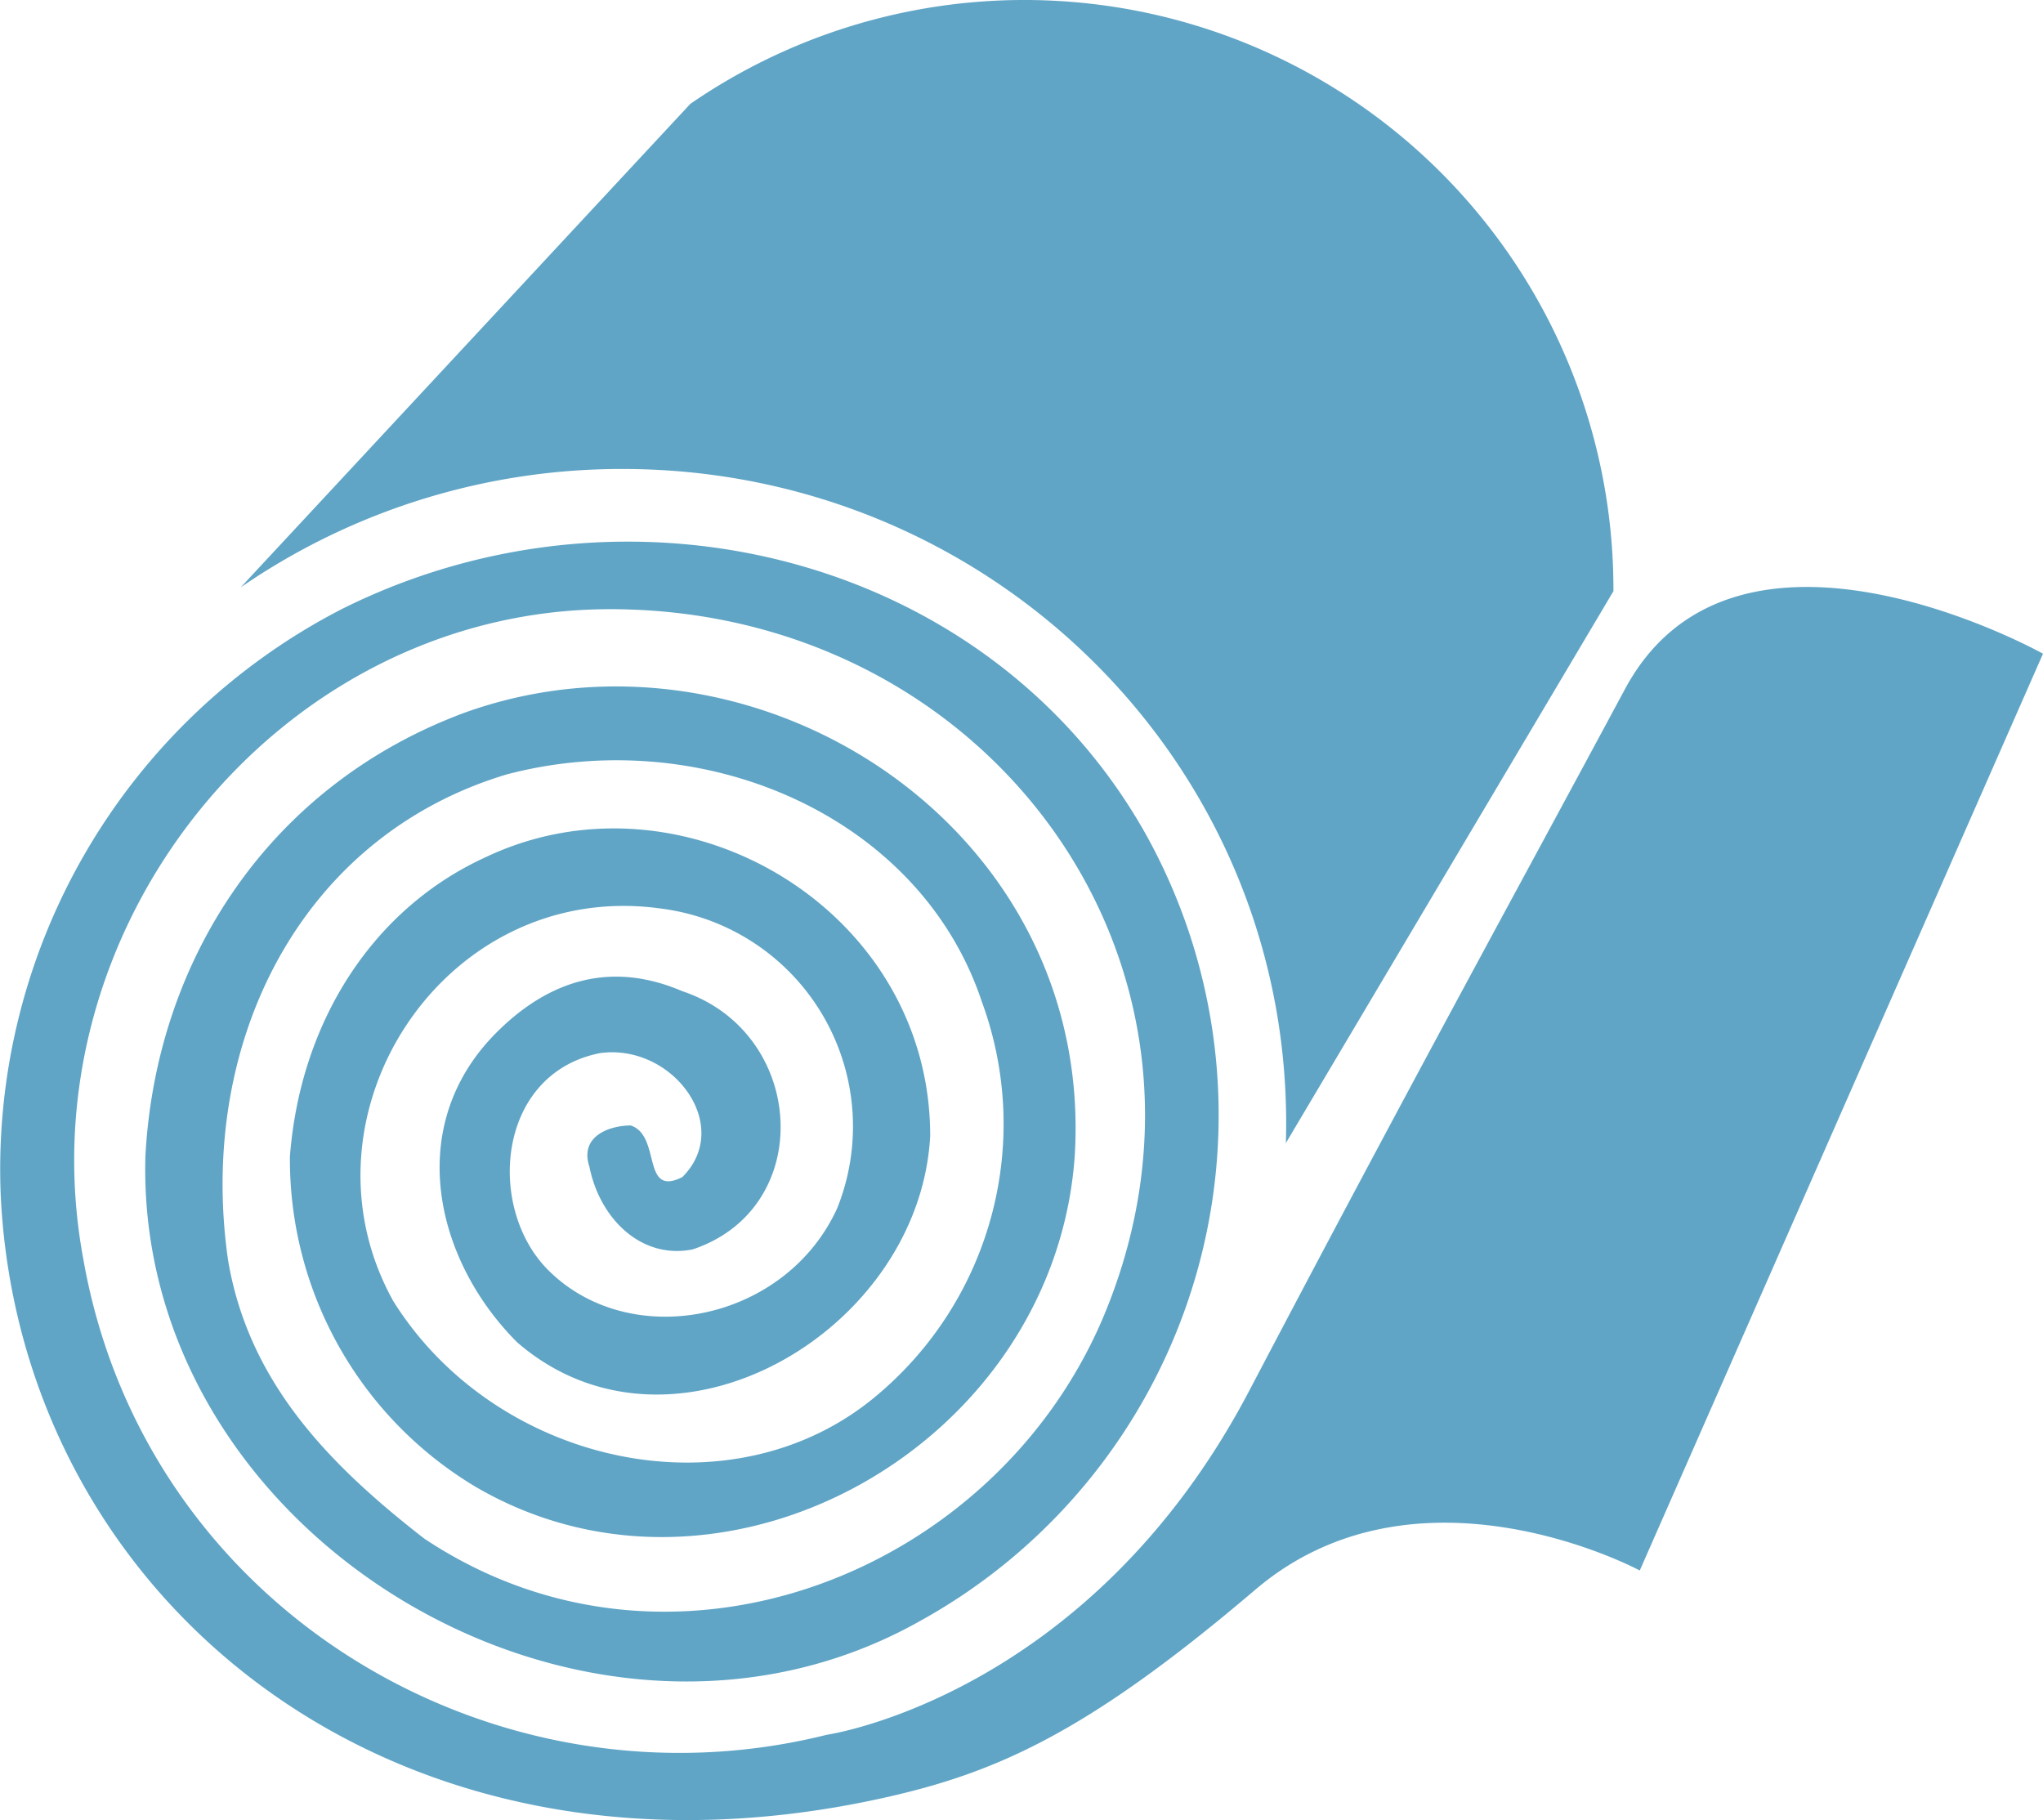
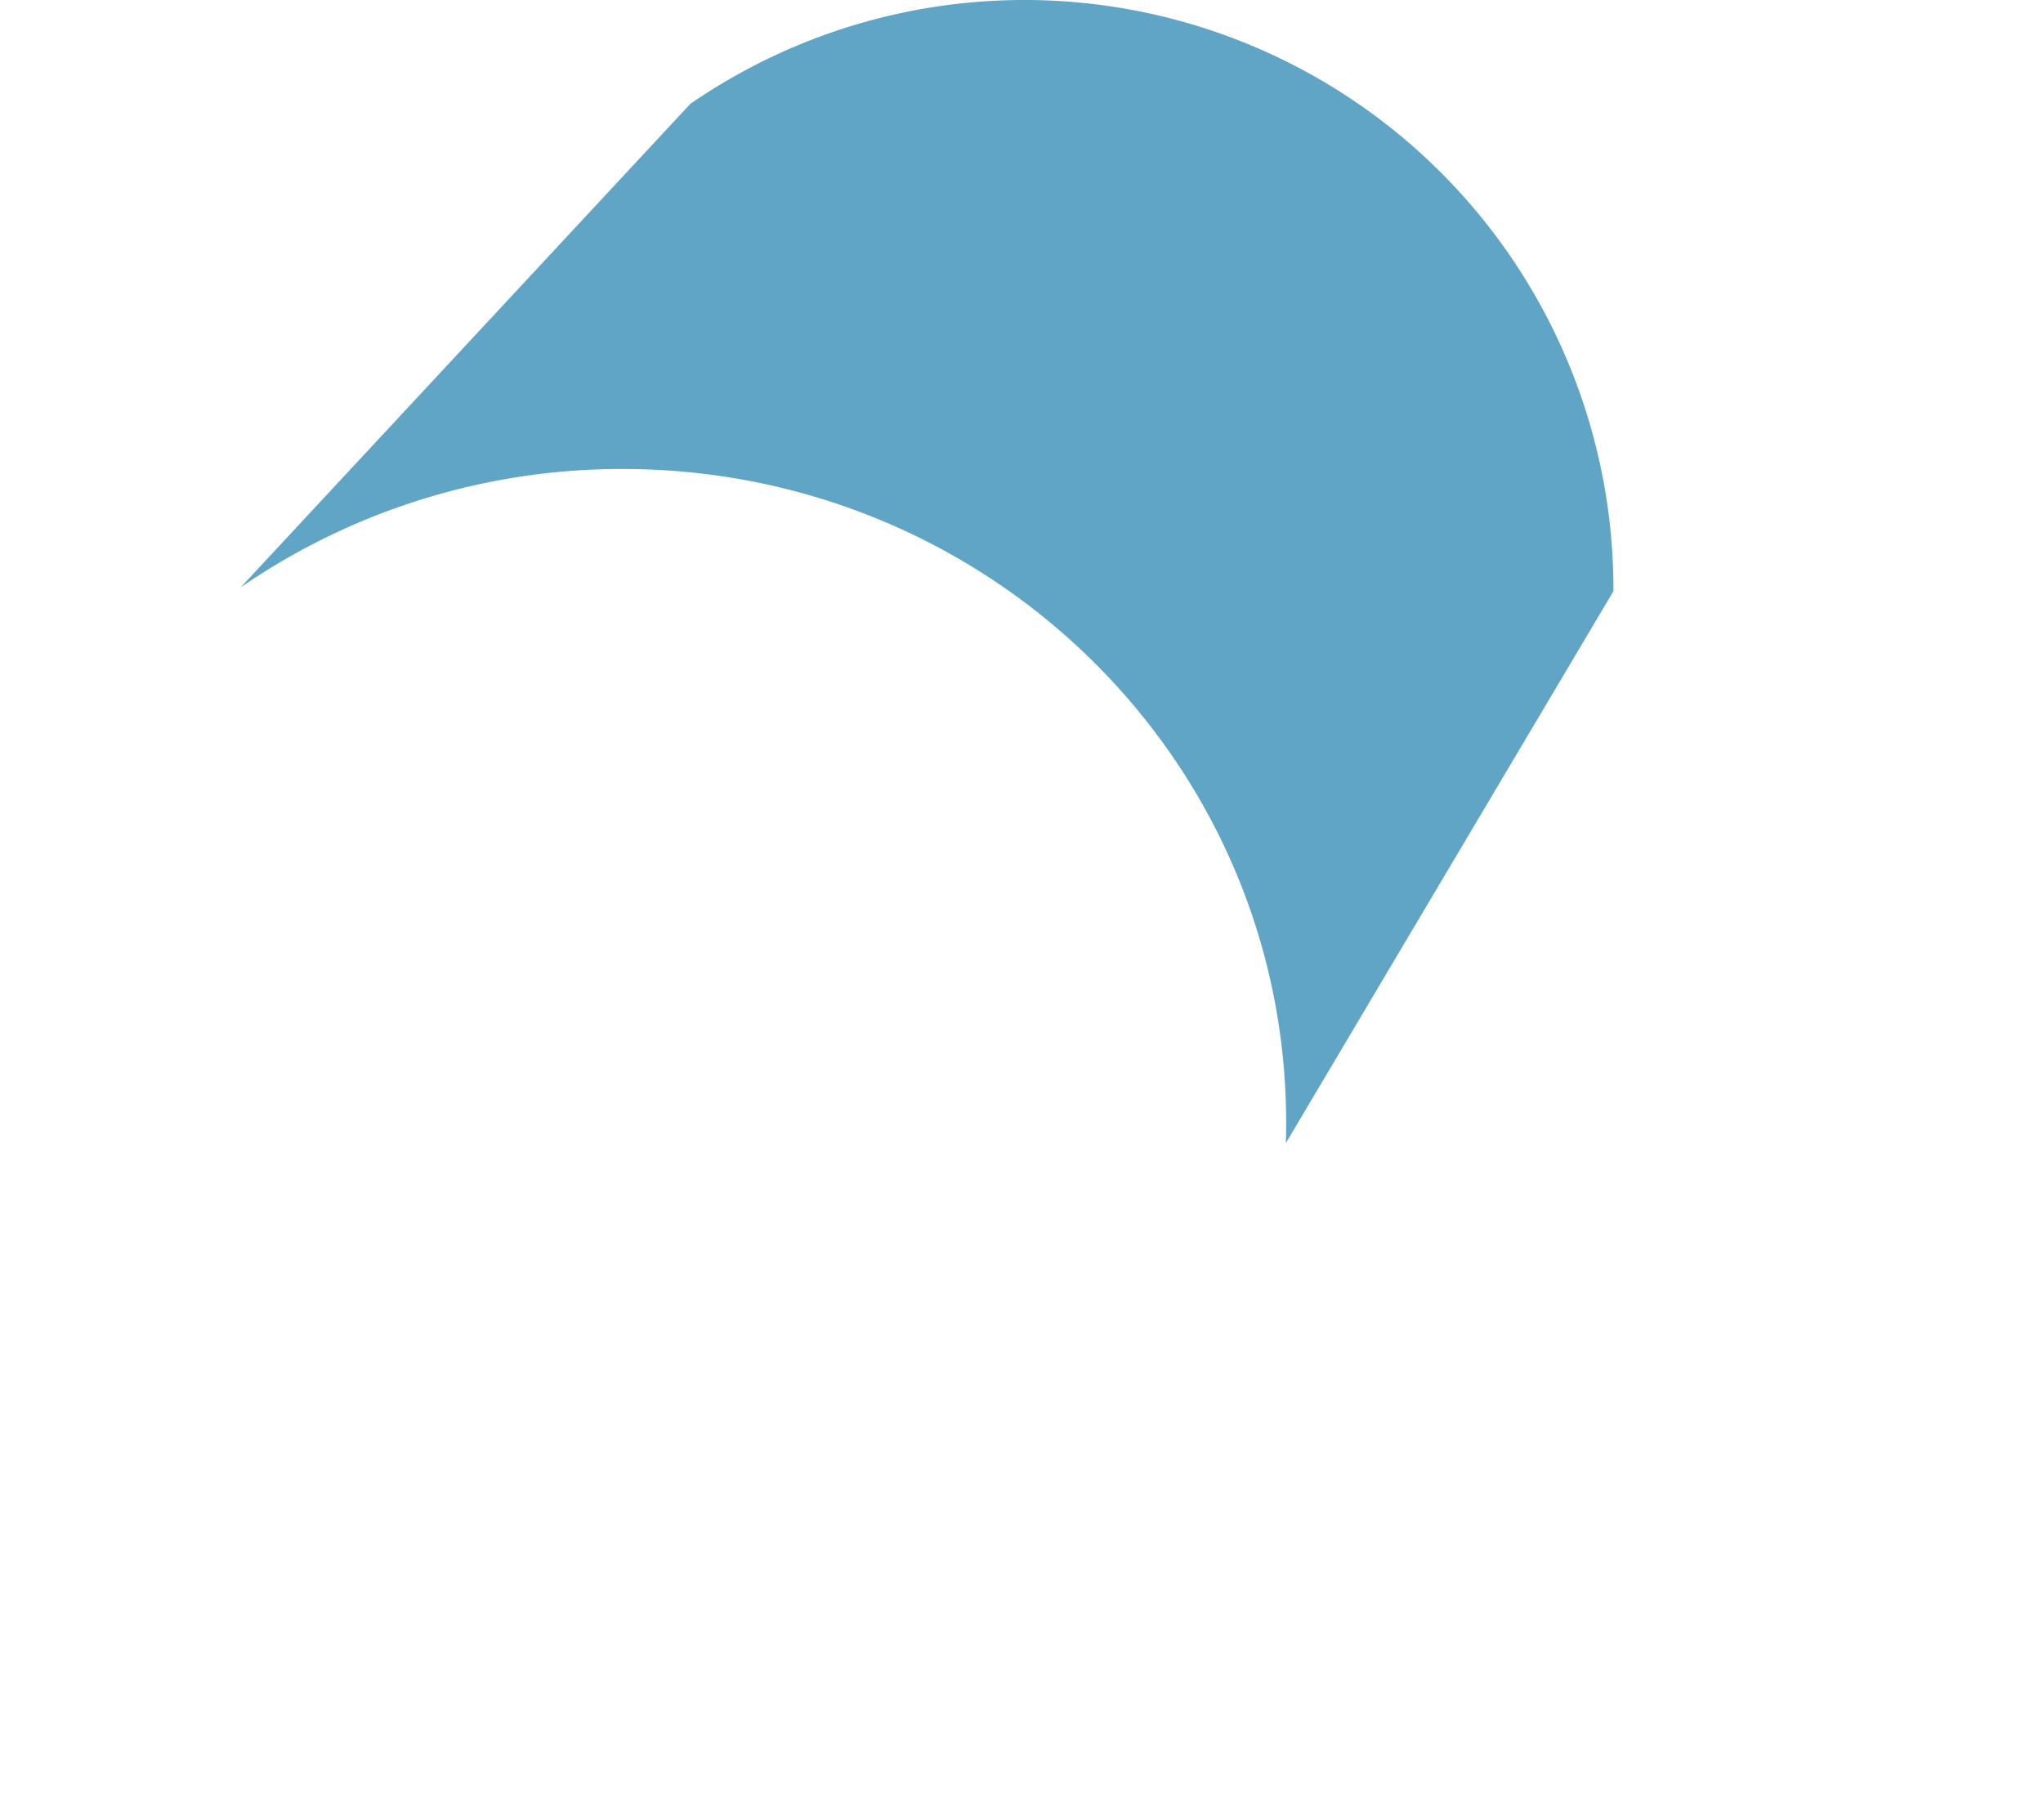
<svg xmlns="http://www.w3.org/2000/svg" width="112.254" height="100" viewBox="0 0 112.254 100">
  <g id="icon02" transform="translate(-233.231 -257.943)">
-     <path id="パス_700" data-name="パス 700" d="M282.068,363.778c-27.17,6.188-47.657-10.825-48.791-32.906A34.615,34.615,0,0,1,252,298.533c15.886-7.944,35.743-2.836,44.253,12.482a31.749,31.749,0,0,1-12.483,43.118c-18.155,10.213-43.118-4.538-42.55-25.53.566-10.78,6.807-20.424,17.587-24.4,15.886-5.674,34.608,6.24,33.474,24.4-1.135,15.886-19.29,26.1-32.907,18.156A20.963,20.963,0,0,1,249.161,328.6c.568-7.375,4.539-13.616,10.78-16.452,10.78-5.106,24.4,2.836,24.4,15.318-.568,10.779-14.183,18.724-22.695,11.347-4.538-4.539-6.24-11.915-1.135-17.02,2.837-2.837,6.241-3.973,10.213-2.27,6.809,2.27,7.376,11.915.566,14.185-2.836.566-5.105-1.7-5.673-4.539-.567-1.7,1.135-2.27,2.27-2.27,1.7.567.567,3.972,2.836,2.837,2.836-2.837-.566-7.376-4.539-6.809-5.674,1.136-6.241,8.512-2.836,11.914,4.539,4.539,13.048,2.837,15.886-3.4a12.069,12.069,0,0,0-9.645-16.454c-11.914-1.7-20.425,11.347-14.751,21.559,5.673,9.077,18.722,11.914,26.666,5.105a19.458,19.458,0,0,0,5.672-21.559c-3.4-10.212-15.317-15.318-26.1-12.481-11.347,3.4-17.02,14.751-15.318,26.665,1.135,6.809,5.674,11.347,10.779,15.318,13.618,9.078,31.6,1.87,37.446-12.481,7.8-19.147-6.481-38.58-27.233-38.58-18.19,0-32.338,17.588-28.935,35.743,3.405,19.29,22.694,30.637,40.849,26.1,0,0,14.376-2.076,23.218-18.921s14.527-27.161,20.634-38.531,22.969-1.945,22.969-1.945L323.329,351.35s-12.18-6.556-21.123,1.054C293.21,360.06,288.228,362.376,282.068,363.778Z" transform="translate(0 -7.12)" fill="#60a5c6" />
    <g id="グループ_32" data-name="グループ 32" transform="translate(246.455 257.943)">
      <path id="パス_701" data-name="パス 701" d="M325.045,290.423a32.367,32.367,0,0,0-50.72-26.774l-24.707,26.567A36.909,36.909,0,0,1,270.6,283.71c20.465,0,37.057,16.576,36.447,37.035Z" transform="translate(-249.618 -257.943)" fill="#60a5c6" />
    </g>
  </g>
</svg>